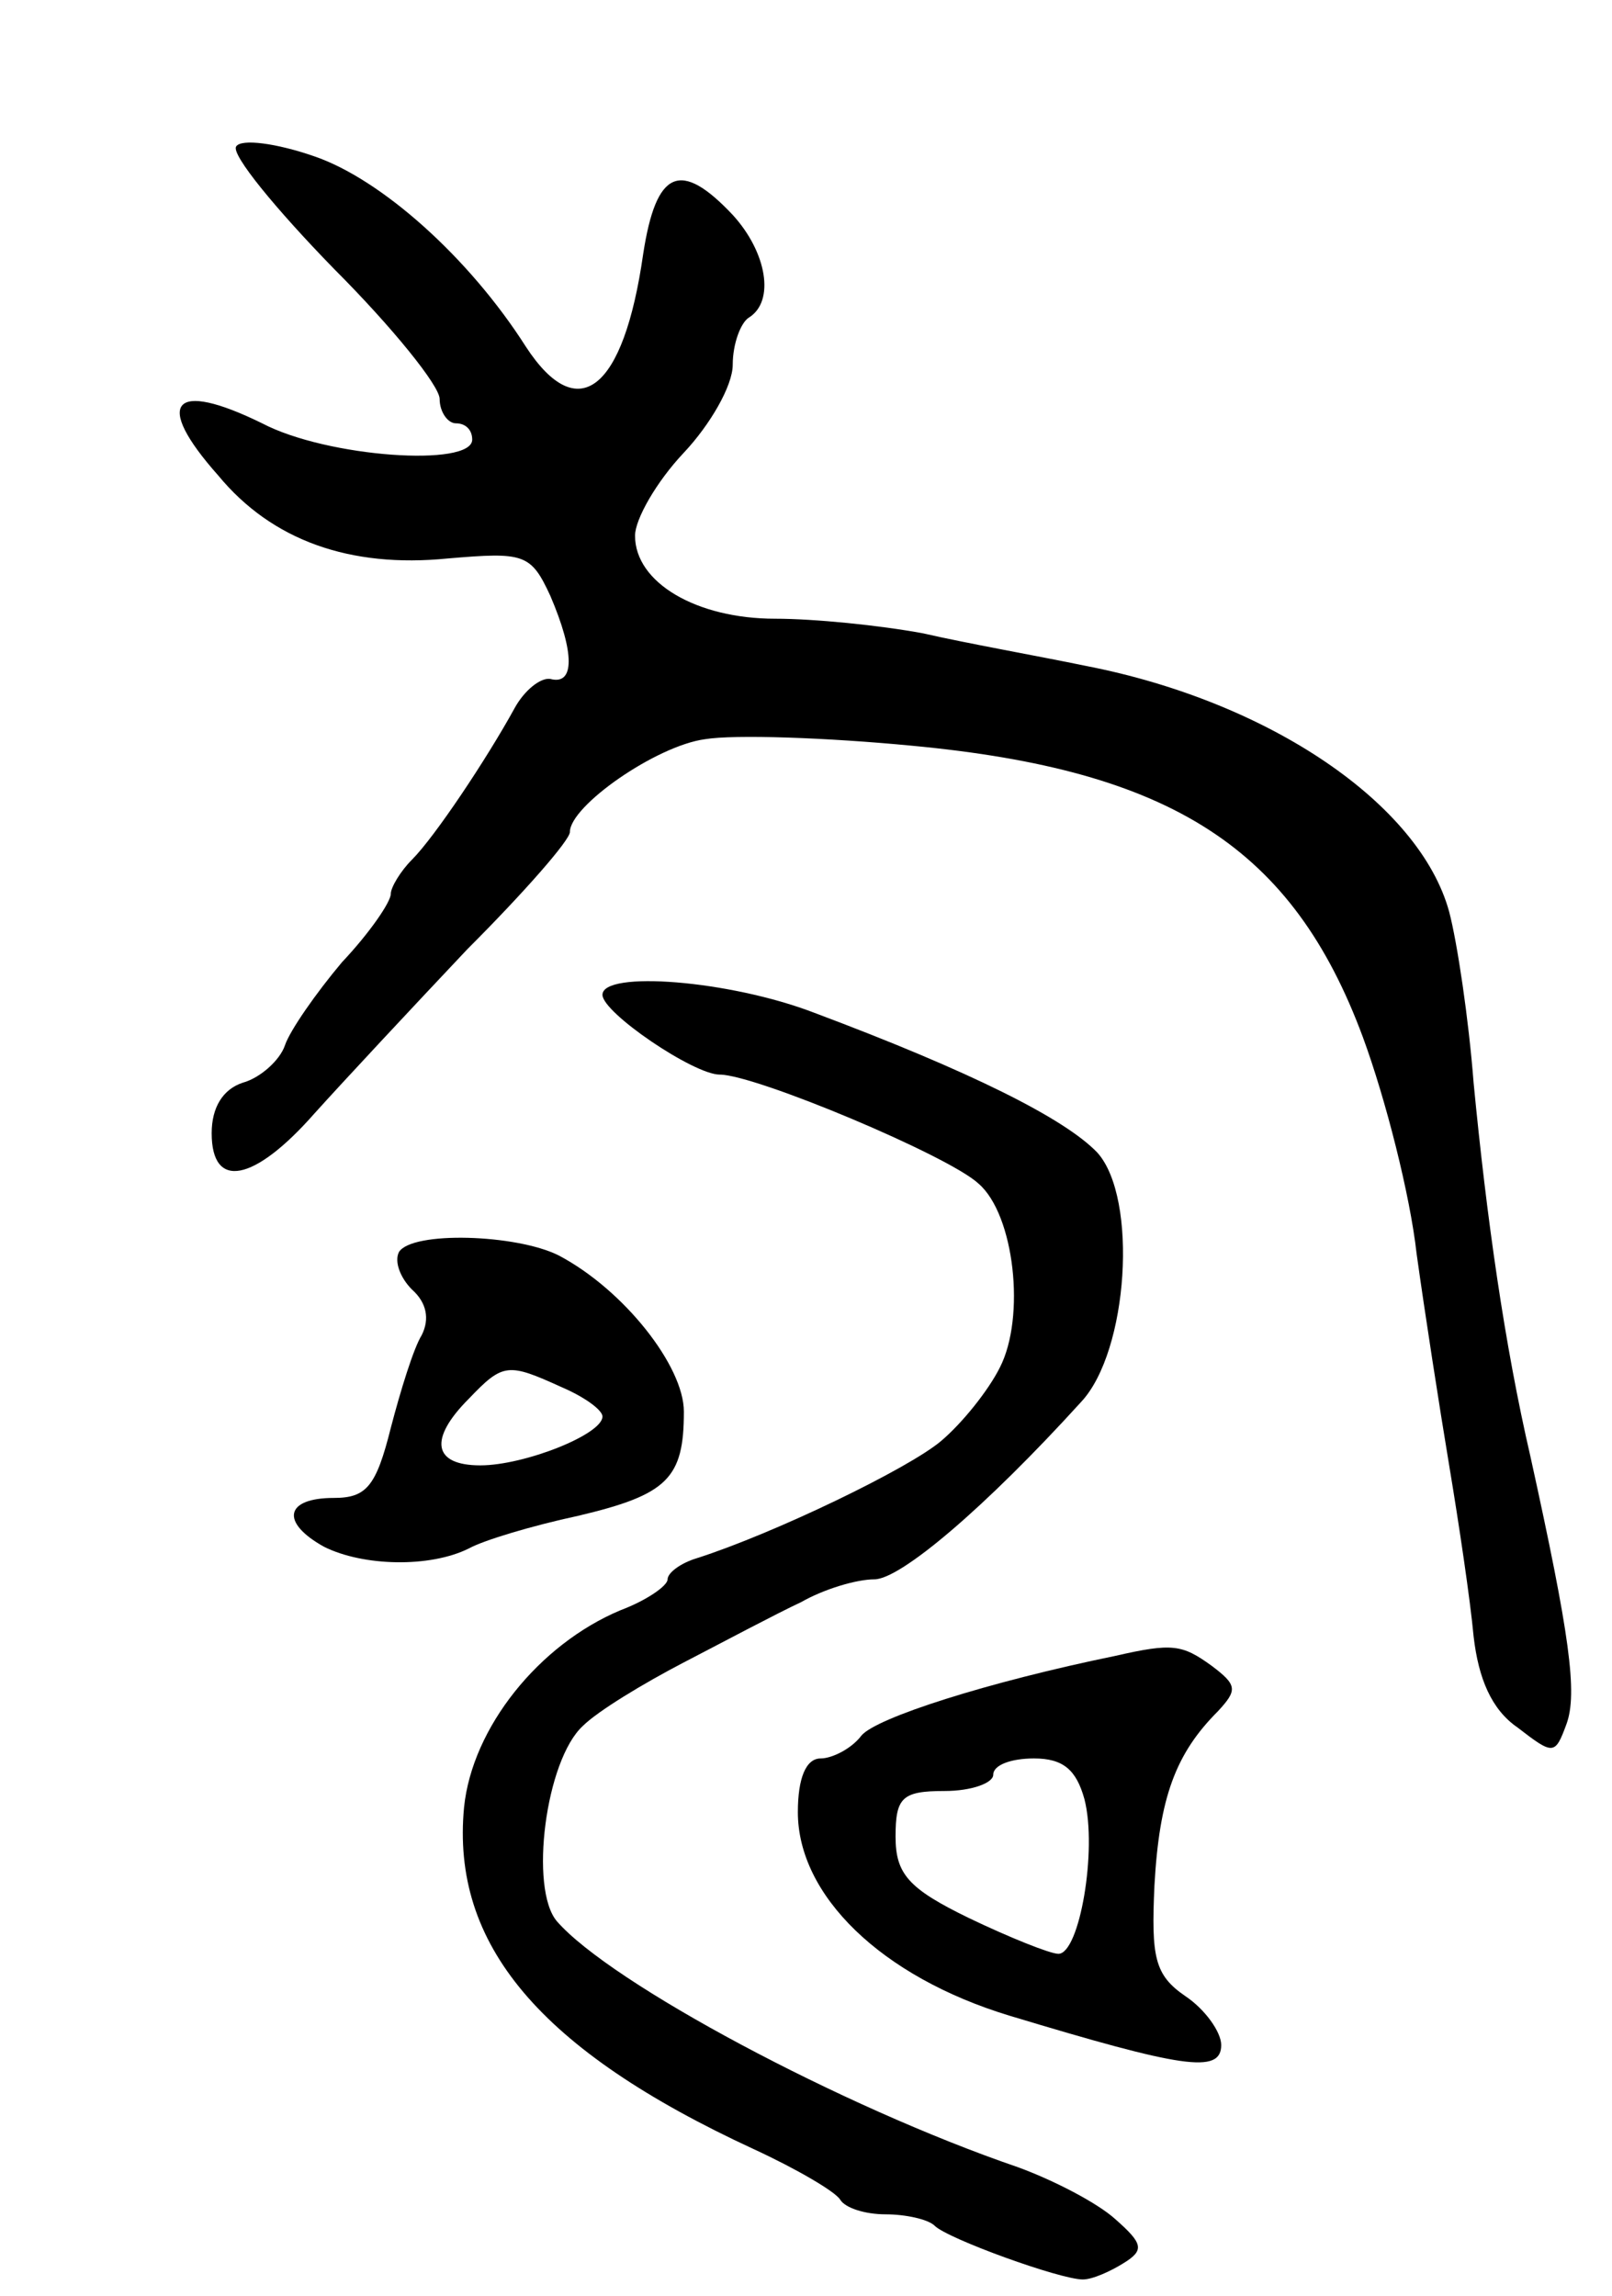
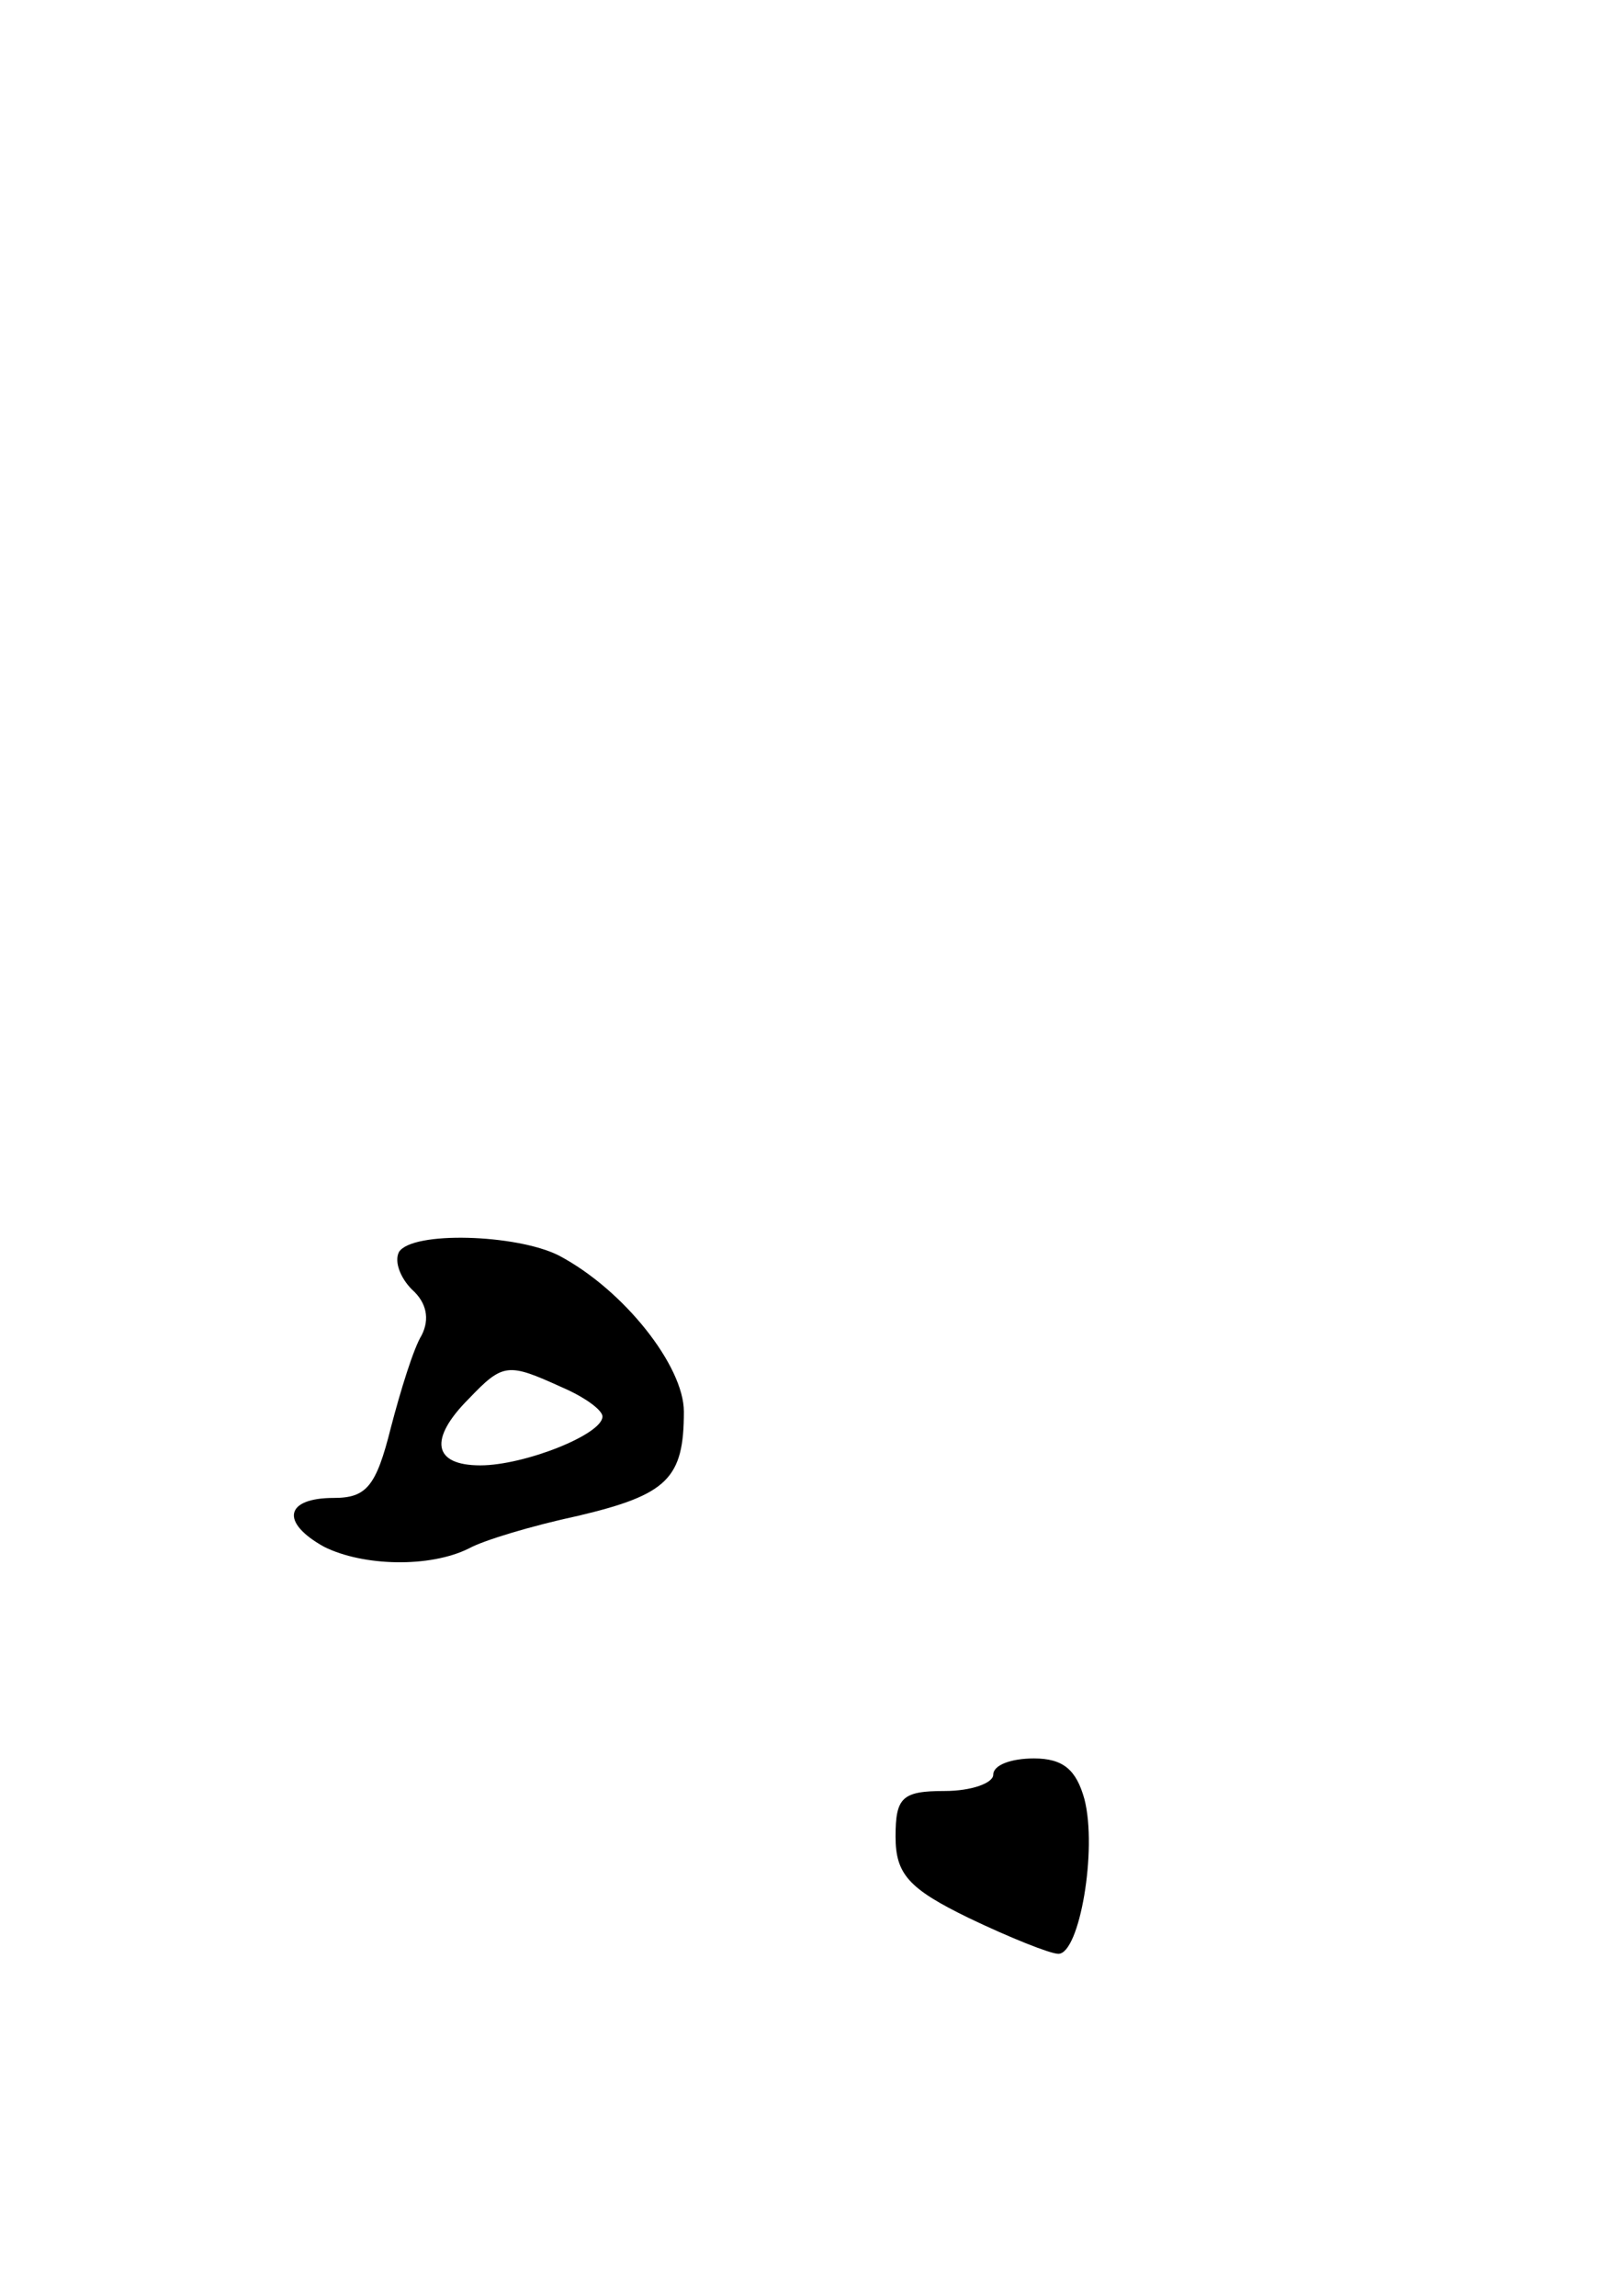
<svg xmlns="http://www.w3.org/2000/svg" version="1.0" width="99" height="141" viewBox="0 0 99 141">
  <g transform="translate(0,141) scale(0.1,-0.1)">
-     <path d="M145 1320 c-3 -5 24 -38 60 -75 36 -36 65 -72 65 -80 0 -8 5 -15 10 -15 6 0 10 -4 10 -10 0 -17 -89 -11 -129 10 -55 27 -67 13 -27 -32 33 -40 81 -57 141 -51 47 4 51 3 63 -23 15 -35 15 -55 0 -51 -6 1 -16 -7 -22 -18 -17 -31 -49 -79 -63 -93 -7 -7 -13 -17 -13 -21 0 -5 -13 -24 -30 -42 -16 -19 -32 -42 -35 -51 -3 -9 -15 -20 -26 -23 -12 -4 -19 -15 -19 -31 0 -35 26 -30 63 12 18 20 60 65 94 101 35 35 63 67 63 72 0 16 53 53 83 57 18 3 75 1 127 -4 160 -15 234 -63 277 -179 14 -38 29 -97 33 -133 5 -36 14 -94 20 -130 6 -36 13 -83 15 -105 3 -26 11 -45 27 -56 22 -17 23 -17 30 2 7 19 2 55 -22 164 -16 69 -27 147 -35 230 -3 39 -10 86 -15 105 -18 66 -110 129 -223 151 -29 6 -74 14 -100 20 -27 5 -67 9 -91 9 -48 0 -86 22 -86 51 0 10 13 33 30 51 16 17 30 41 30 54 0 13 5 26 10 29 16 10 11 40 -10 63 -32 34 -47 28 -55 -24 -12 -84 -40 -106 -72 -57 -35 55 -89 103 -130 117 -23 8 -45 11 -48 6z" />
-     <path d="M370 799 c0 -11 56 -49 72 -49 22 0 141 -50 159 -67 22 -19 29 -82 13 -113 -7 -14 -23 -34 -36 -45 -20 -17 -103 -57 -150 -72 -10 -3 -18 -9 -18 -13 0 -4 -13 -13 -29 -19 -50 -21 -91 -72 -96 -121 -8 -84 46 -149 178 -210 26 -12 50 -26 53 -31 3 -5 15 -9 28 -9 12 0 26 -3 30 -7 8 -8 77 -33 91 -33 6 0 17 5 25 10 13 8 12 12 -5 27 -11 10 -38 24 -60 32 -108 37 -250 113 -283 151 -17 20 -7 99 16 120 9 9 37 26 62 39 25 13 57 30 72 37 14 8 34 14 45 14 16 0 68 44 127 109 29 31 35 125 10 153 -20 21 -78 50 -174 86 -52 20 -130 26 -130 11z" />
    <path d="M245 641 c-3 -6 1 -16 8 -23 9 -8 11 -18 6 -28 -5 -8 -13 -34 -19 -57 -9 -36 -15 -43 -35 -43 -30 0 -33 -15 -6 -30 24 -12 65 -13 89 -1 9 5 39 14 67 20 55 13 65 23 65 64 0 28 -37 75 -77 96 -26 13 -90 15 -98 2z m100 -83 c14 -6 25 -14 25 -18 0 -11 -48 -30 -75 -30 -29 0 -32 16 -7 41 21 22 24 22 57 7z" />
-     <path d="M685 393 c-78 -16 -147 -38 -156 -49 -6 -8 -18 -14 -25 -14 -9 0 -14 -12 -14 -33 0 -51 51 -101 130 -125 106 -32 130 -36 130 -18 0 8 -10 22 -22 30 -19 13 -21 24 -19 68 3 54 13 81 39 107 12 13 12 16 -4 28 -18 13 -24 14 -59 6z m-19 -88 c8 -31 -3 -95 -16 -95 -5 0 -30 10 -55 22 -37 18 -45 27 -45 50 0 24 4 28 30 28 17 0 30 5 30 10 0 6 11 10 25 10 18 0 26 -7 31 -25z" />
+     <path d="M685 393 z m-19 -88 c8 -31 -3 -95 -16 -95 -5 0 -30 10 -55 22 -37 18 -45 27 -45 50 0 24 4 28 30 28 17 0 30 5 30 10 0 6 11 10 25 10 18 0 26 -7 31 -25z" />
  </g>
</svg>